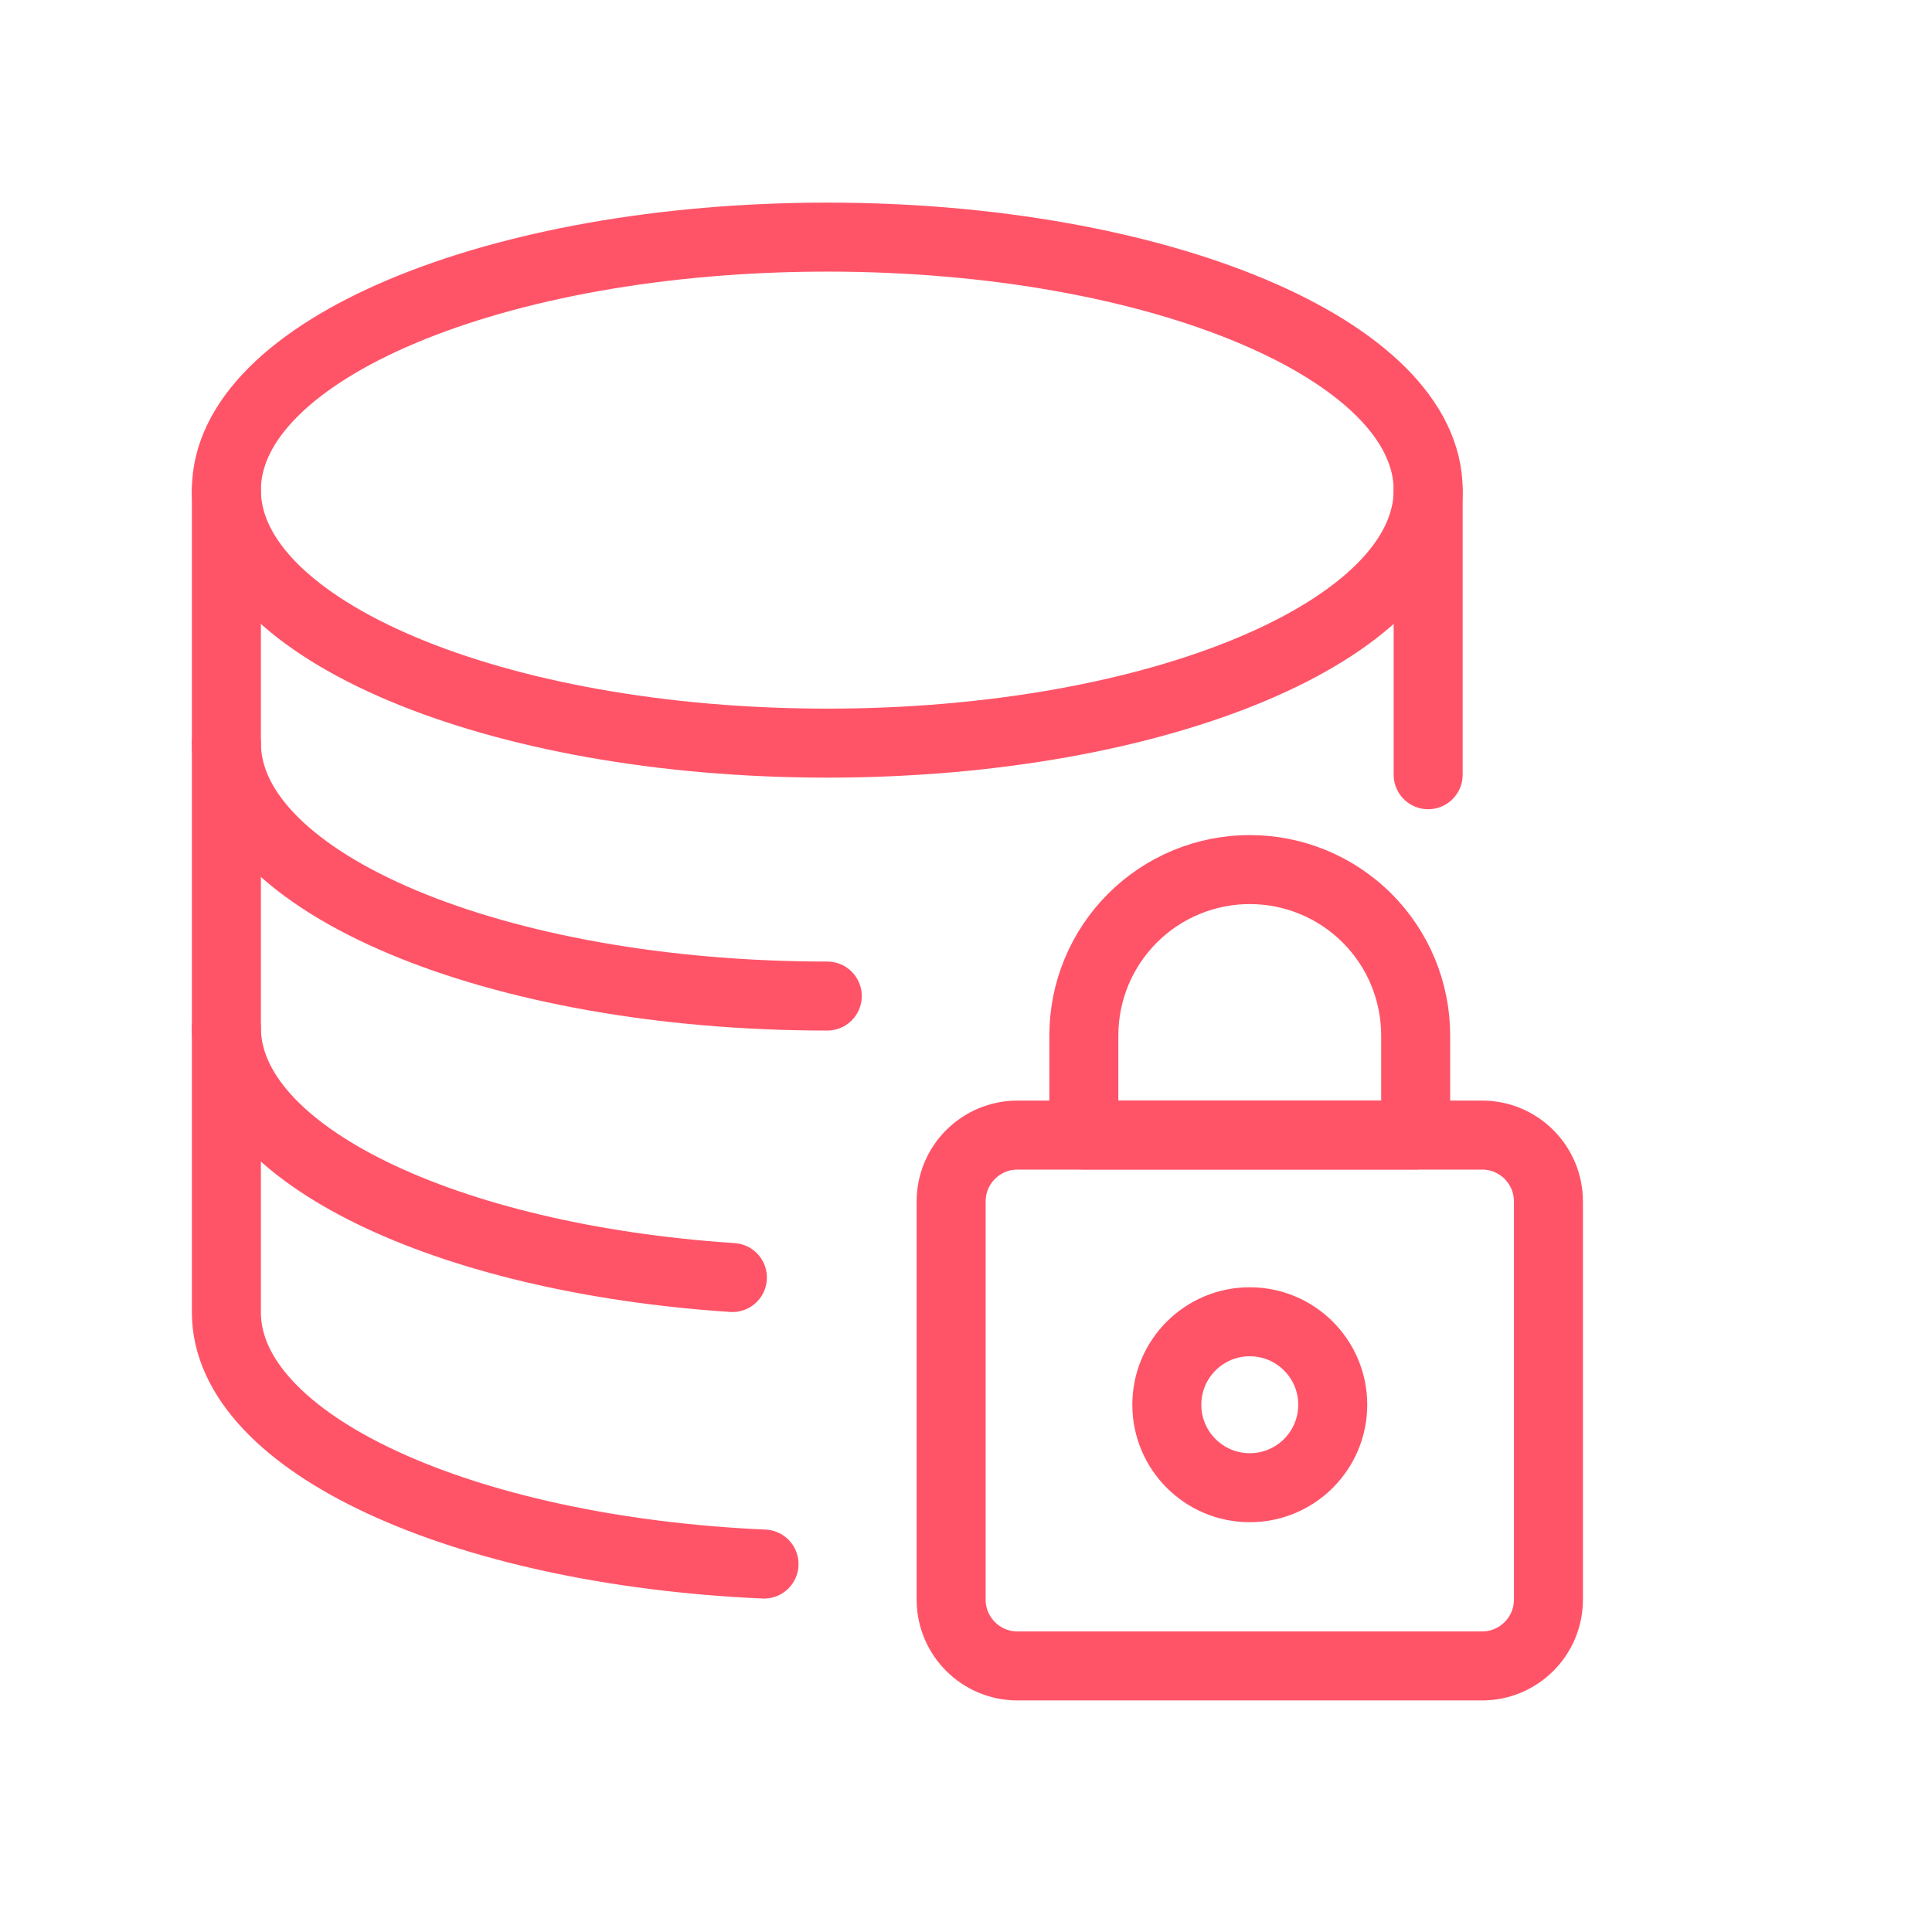
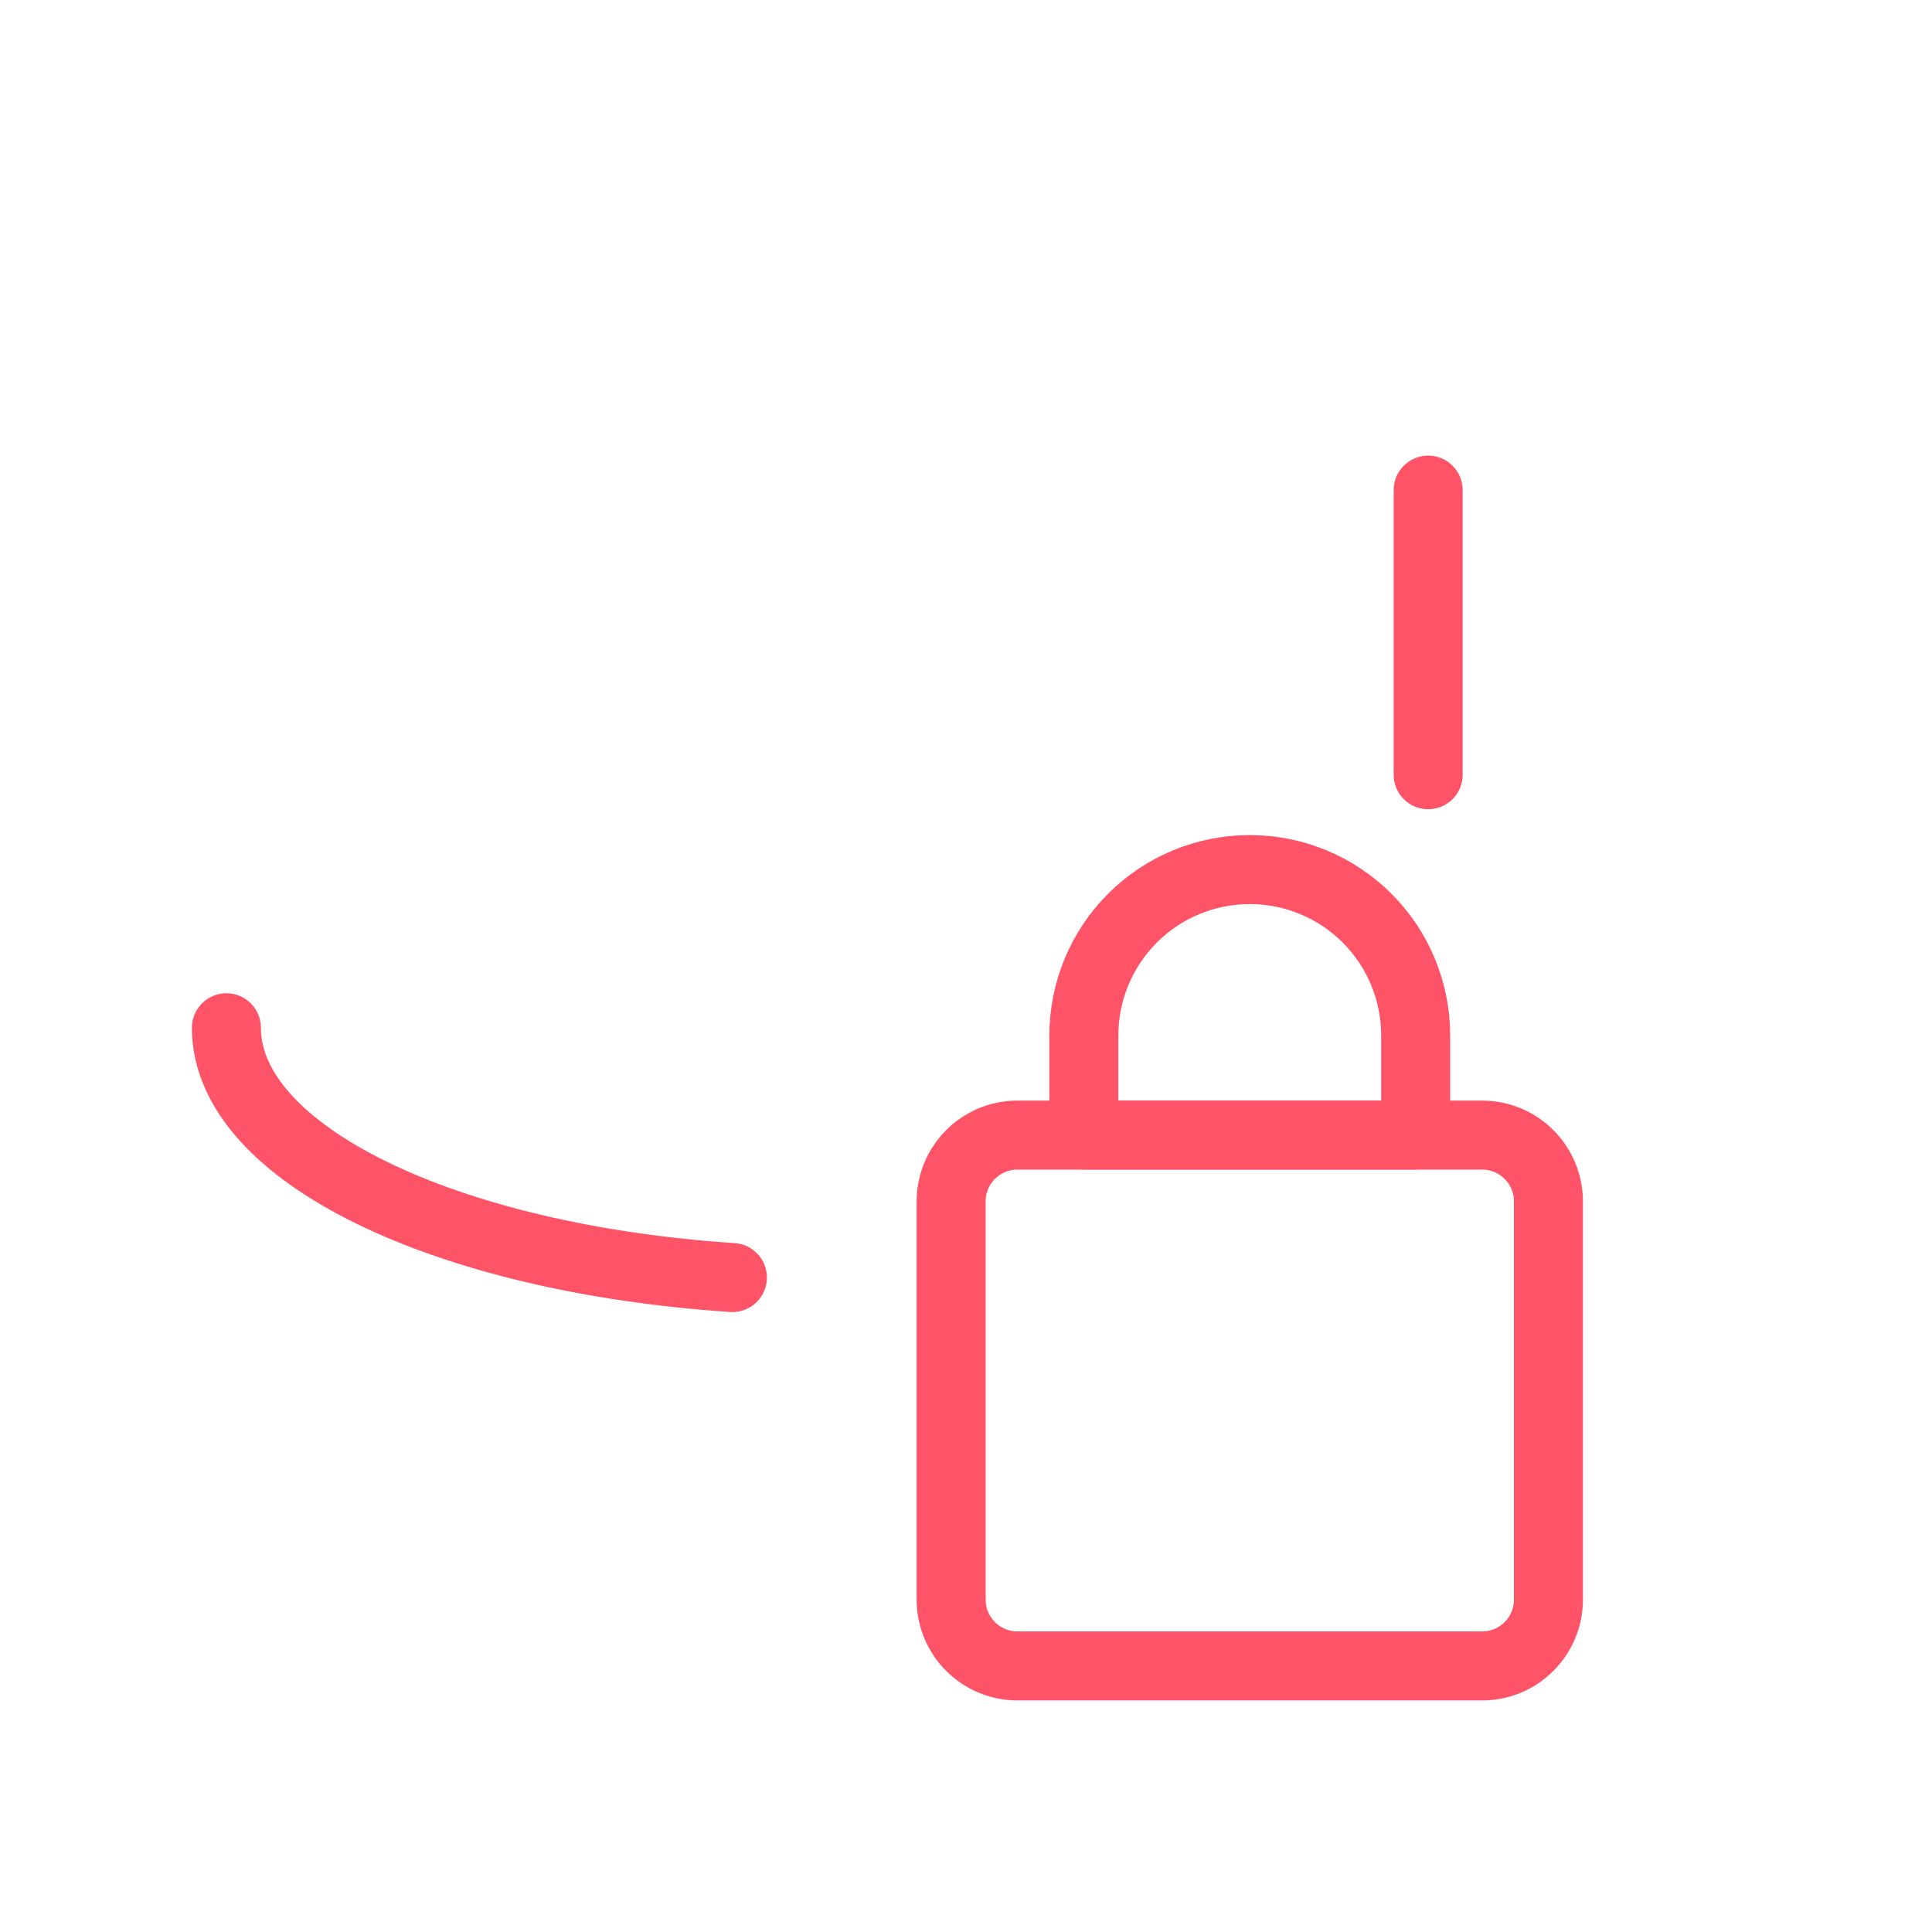
<svg xmlns="http://www.w3.org/2000/svg" width="56" height="56" viewBox="0 0 56 56" fill="none">
-   <path d="M23.979 21.54C33.598 21.54 41.396 18.256 41.396 14.206C41.396 10.156 33.598 6.873 23.979 6.873C14.36 6.873 6.562 10.156 6.562 14.206C6.562 18.256 14.36 21.54 23.979 21.54Z" stroke="#FF5468" stroke-width="2" stroke-linecap="round" stroke-linejoin="round" />
-   <path d="M23.979 28.871C14.361 28.871 6.562 25.59 6.562 21.538" stroke="#FF5468" stroke-width="2" stroke-linecap="round" stroke-linejoin="round" />
  <path d="M21.229 37.03C12.919 36.48 6.562 33.446 6.562 29.79" stroke="#FF5468" stroke-width="2" stroke-linecap="round" stroke-linejoin="round" />
-   <path d="M22.146 45.335C13.39 44.948 6.562 41.829 6.562 38.04V14.205" stroke="#FF5468" stroke-width="2" stroke-linecap="round" stroke-linejoin="round" />
  <path d="M41.396 14.206V22.456" stroke="#FF5468" stroke-width="2" stroke-linecap="round" stroke-linejoin="round" />
  <path d="M42.958 32.901H29.492C28.43 32.901 27.569 33.762 27.569 34.825V46.365C27.569 47.427 28.43 48.288 29.492 48.288H42.958C44.021 48.288 44.882 47.427 44.882 46.365V34.825C44.882 33.762 44.021 32.901 42.958 32.901Z" stroke="#FF5468" stroke-width="2" stroke-linecap="round" stroke-linejoin="round" />
-   <path d="M36.225 43.122C37.553 43.122 38.63 42.045 38.63 40.717C38.63 39.389 37.553 38.312 36.225 38.312C34.897 38.312 33.821 39.389 33.821 40.717C33.821 42.045 34.897 43.122 36.225 43.122Z" stroke="#FF5468" stroke-width="2" stroke-linecap="round" stroke-linejoin="round" />
  <path d="M41.034 30.014C41.034 29.382 40.91 28.757 40.668 28.173C40.427 27.59 40.072 27.06 39.626 26.613C39.179 26.167 38.649 25.812 38.066 25.571C37.482 25.329 36.857 25.205 36.225 25.205C35.594 25.205 34.968 25.329 34.385 25.571C33.801 25.812 33.271 26.167 32.825 26.613C32.378 27.06 32.024 27.59 31.782 28.173C31.54 28.757 31.416 29.382 31.416 30.014V32.899H41.034V30.014Z" stroke="#FF5468" stroke-width="2" stroke-linecap="round" stroke-linejoin="round" />
</svg>